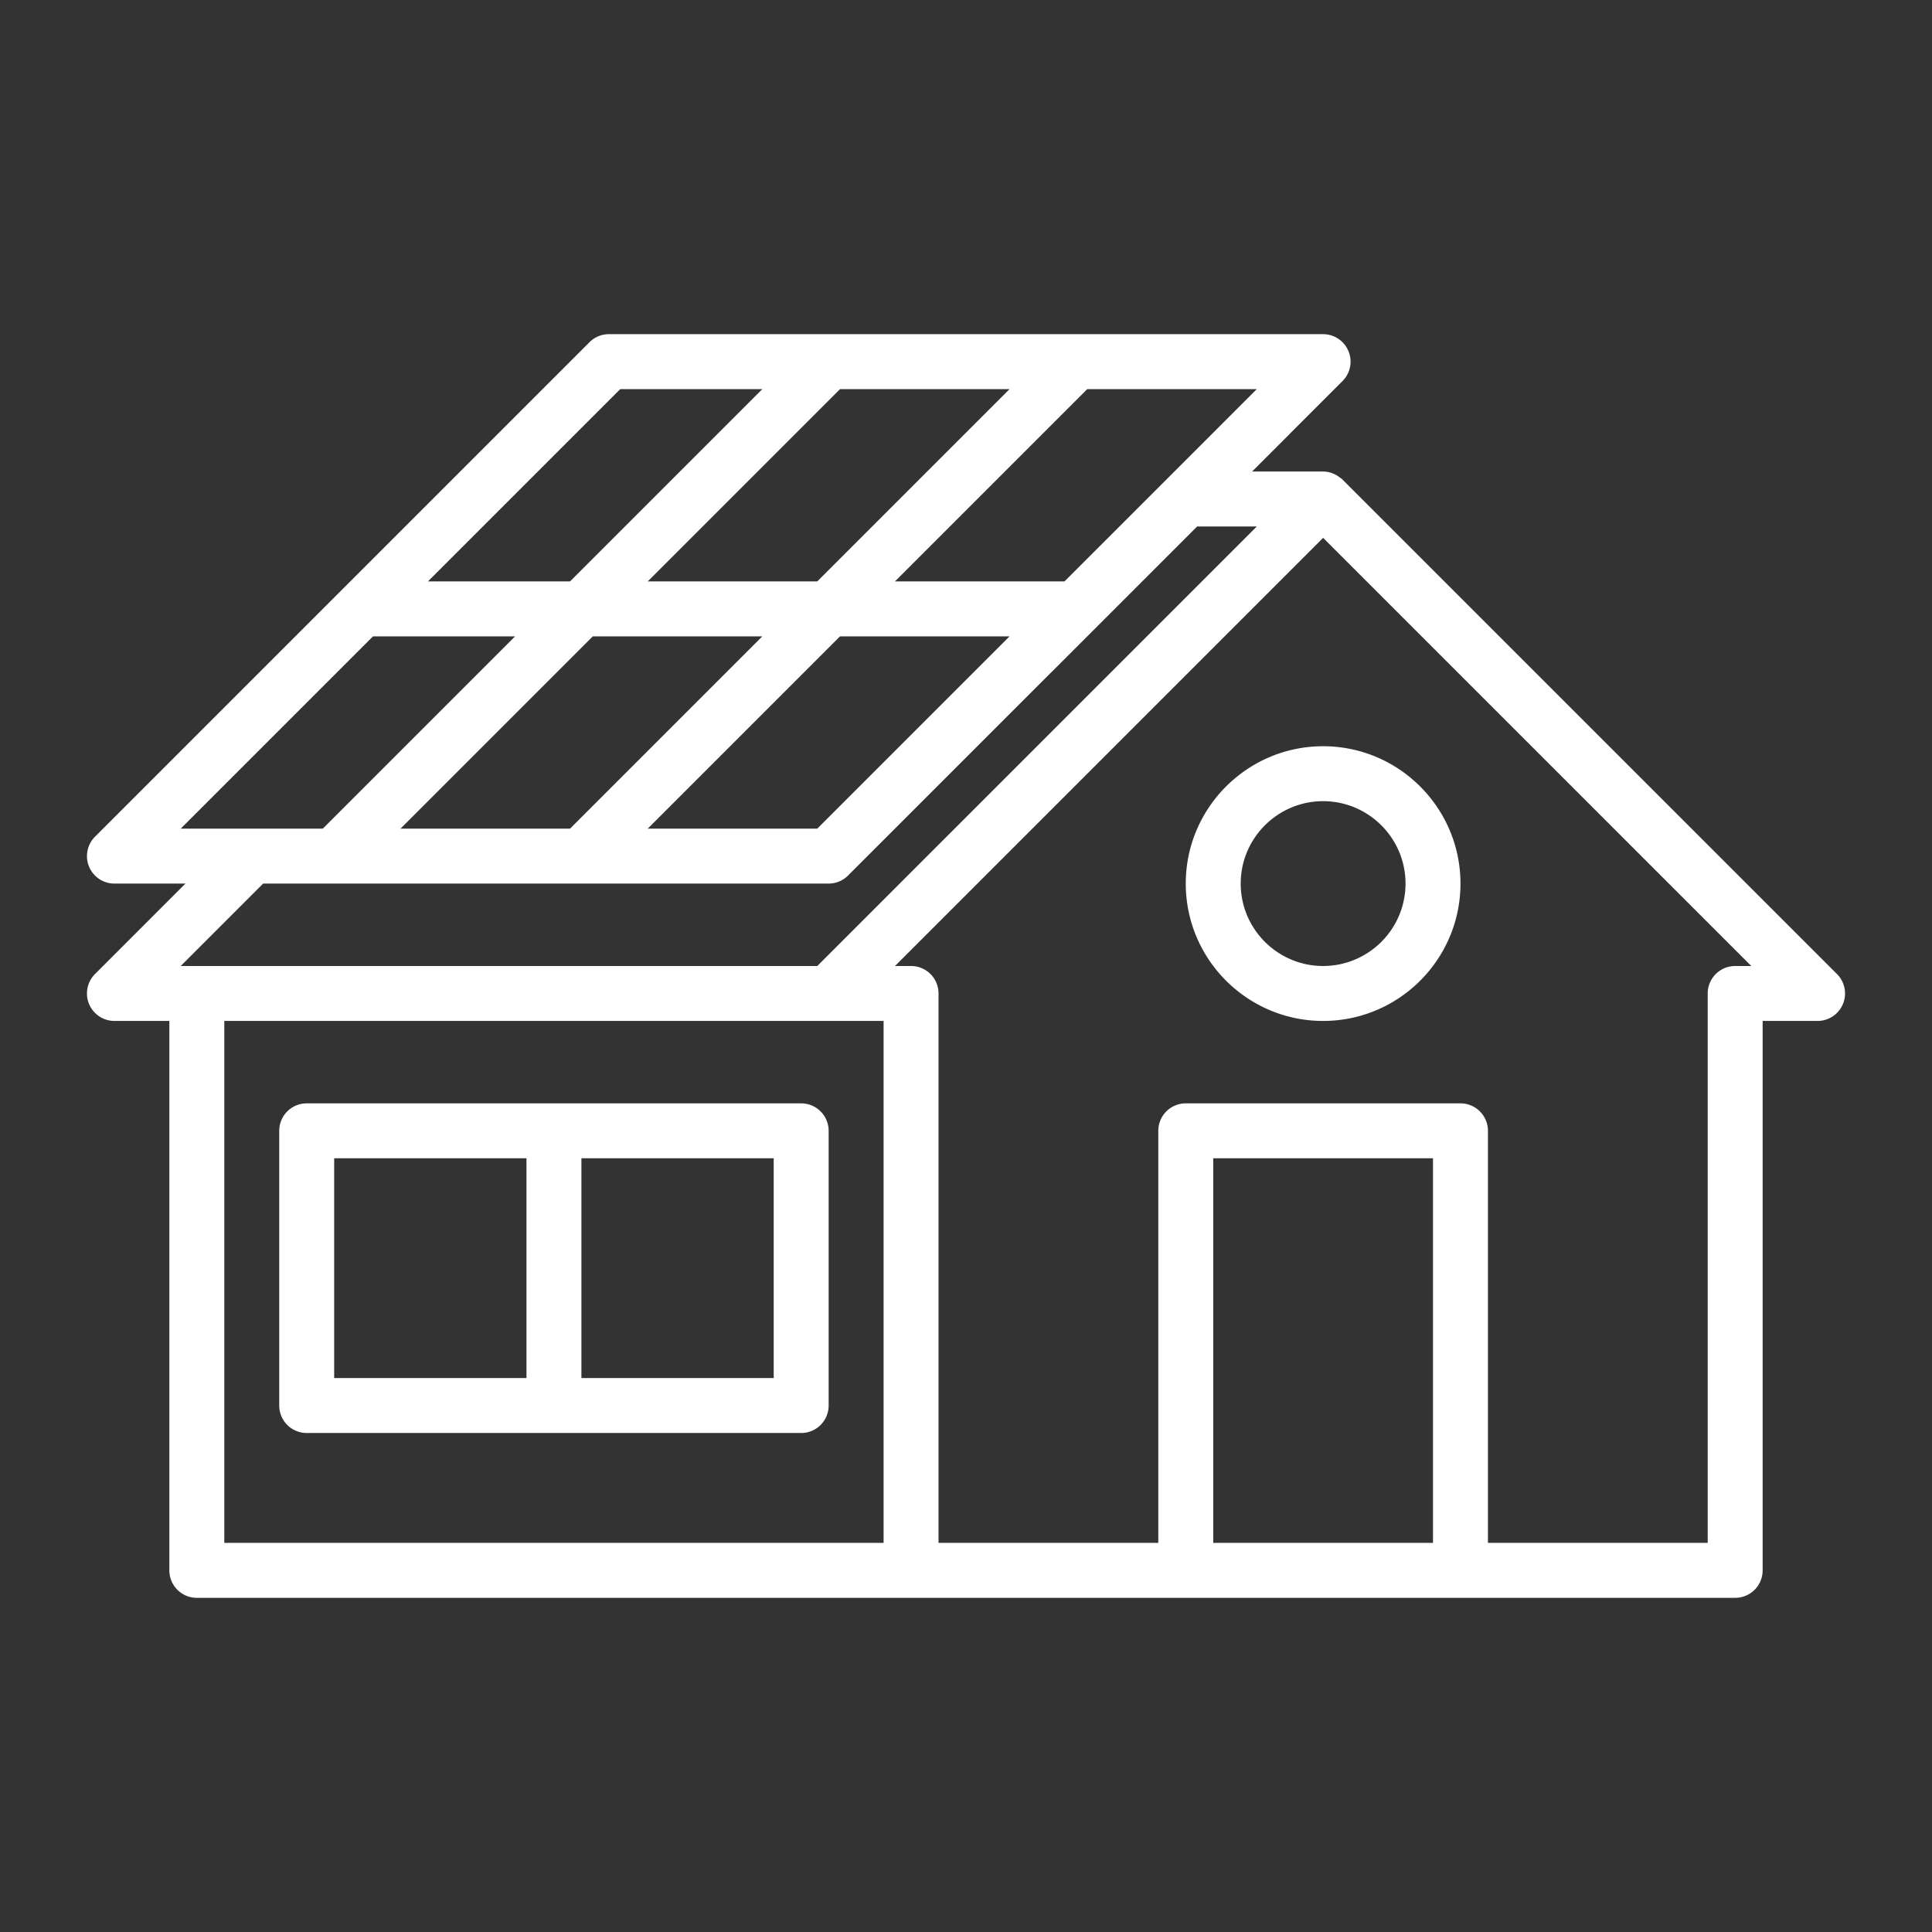
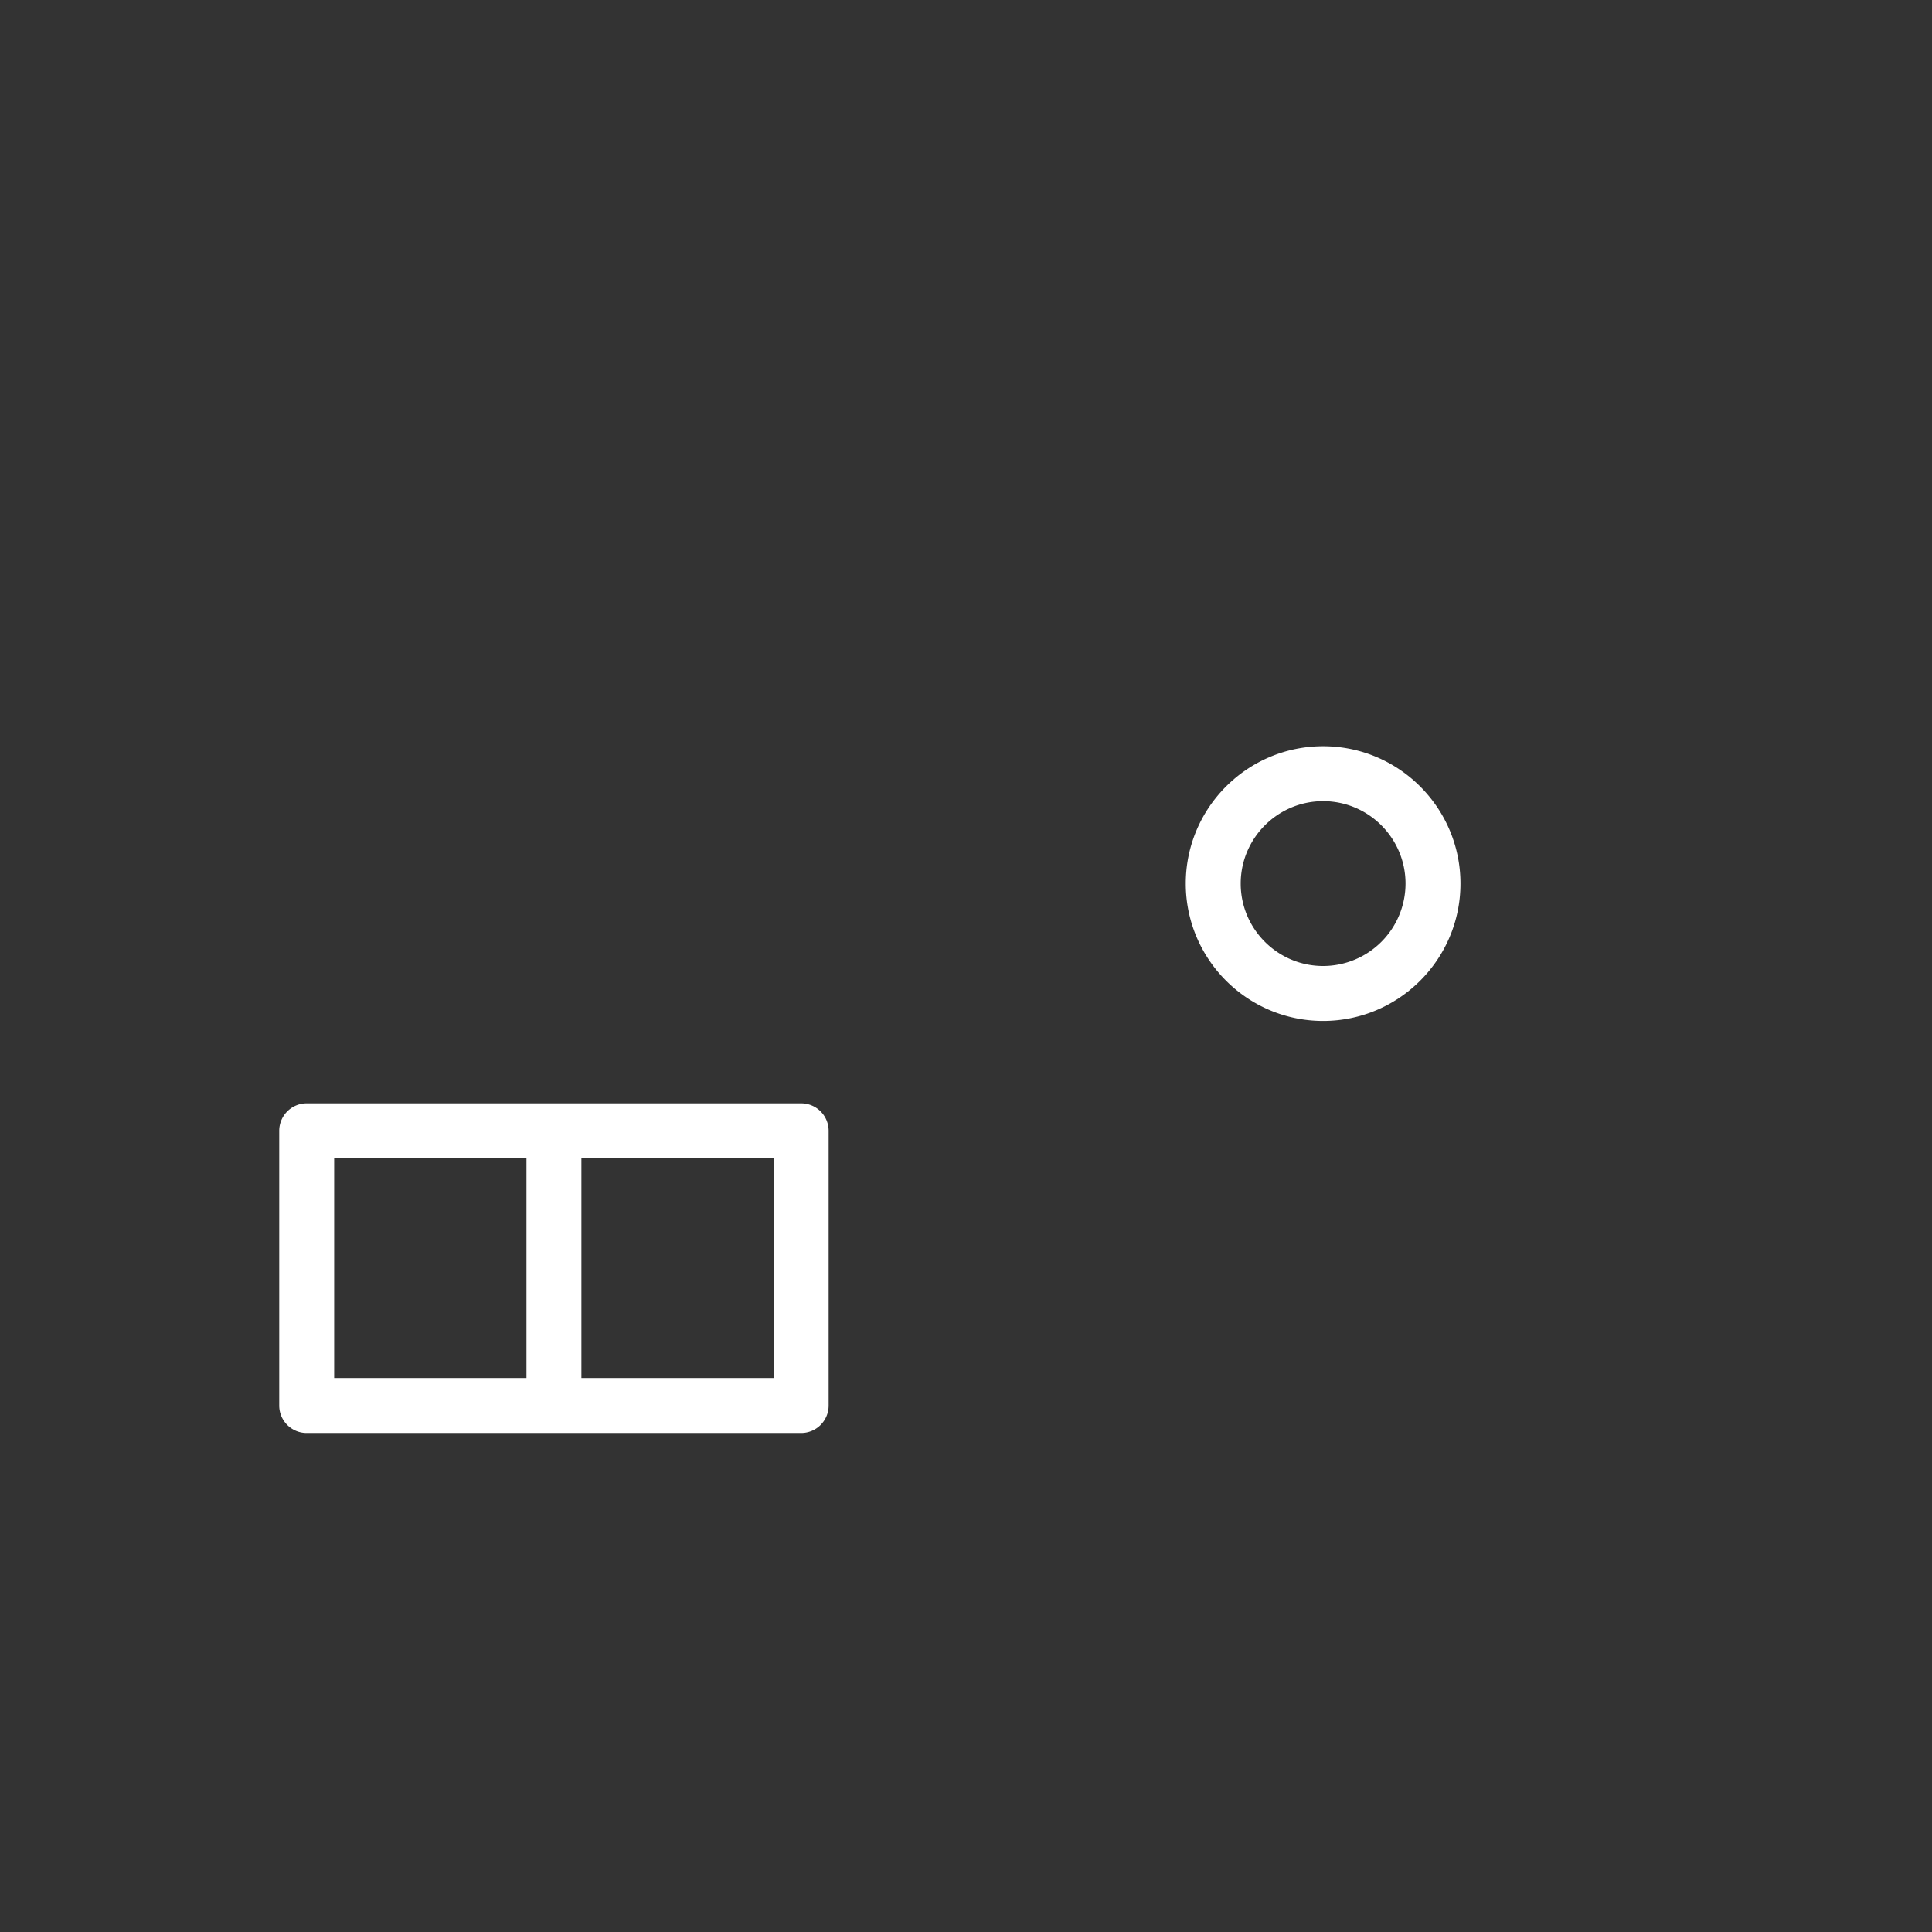
<svg xmlns="http://www.w3.org/2000/svg" xml:space="preserve" viewBox="0 0 64 64">
  <rect x="0" y="0" width="64" height="64" fill="#333333" stroke="none" />
  <g fill="#fff">
-     <path d="m60.853 32.267-16.38-16.38a.387.387 0 0 0-.084-.065.896.896 0 0 0-.559-.202h-2.353l2.996-2.997a.91.91 0 0 0-.643-1.553H20.17a.906.906 0 0 0-.643.267l-16.38 16.38a.91.91 0 0 0 .643 1.553h2.353l-2.996 2.997a.91.91 0 0 0 .643 1.553h1.82v18.2c0 .503.407.91.91.91h50.96a.91.91 0 0 0 .91-.91v-18.2h1.82a.91.91 0 0 0 .643-1.553zM38.638 15.886l-.002.002-3.373 3.372h-5.616l6.37-6.37h5.616zM13.267 27.45l6.37-6.37h5.616l-6.37 6.37zm20.176-14.56-6.37 6.37h-5.616l6.37-6.37zm-5.616 8.19h5.616l-6.37 6.37h-5.616zm-7.28-8.19h4.706l-6.37 6.37h-4.706zm-8.19 8.19h4.706l-6.37 6.37H5.987zm-3.64 8.19H27.45a.911.911 0 0 0 .643-.267L39.657 17.44h1.976L27.073 32H5.987zM7.43 33.82h21.84v17.29H7.43zm32.76 17.29V38.37h7.28v12.74zM57.48 32a.91.91 0 0 0-.91.91v18.2h-7.28V37.46a.91.91 0 0 0-.91-.91h-9.1a.91.91 0 0 0-.91.91v13.65h-7.28v-18.2a.91.91 0 0 0-.91-.91h-.533L43.83 17.817 58.013 32z" data-original="#000000" />
    <path d="M43.83 24.72c-2.509 0-4.55 2.041-4.55 4.55s2.041 4.55 4.55 4.55 4.55-2.041 4.55-4.55-2.041-4.55-4.55-4.55zm0 7.28c-1.505 0-2.73-1.225-2.73-2.73s1.225-2.73 2.73-2.73 2.73 1.225 2.73 2.73A2.732 2.732 0 0 1 43.83 32zM26.54 36.55H10.16a.91.91 0 0 0-.91.91v9.1c0 .503.407.91.91.91h16.38a.91.91 0 0 0 .91-.91v-9.1a.91.91 0 0 0-.91-.91zm-15.47 1.82h6.37v7.28h-6.37zm14.56 7.28h-6.37v-7.28h6.37z" data-original="#000000" />
  </g>
</svg>